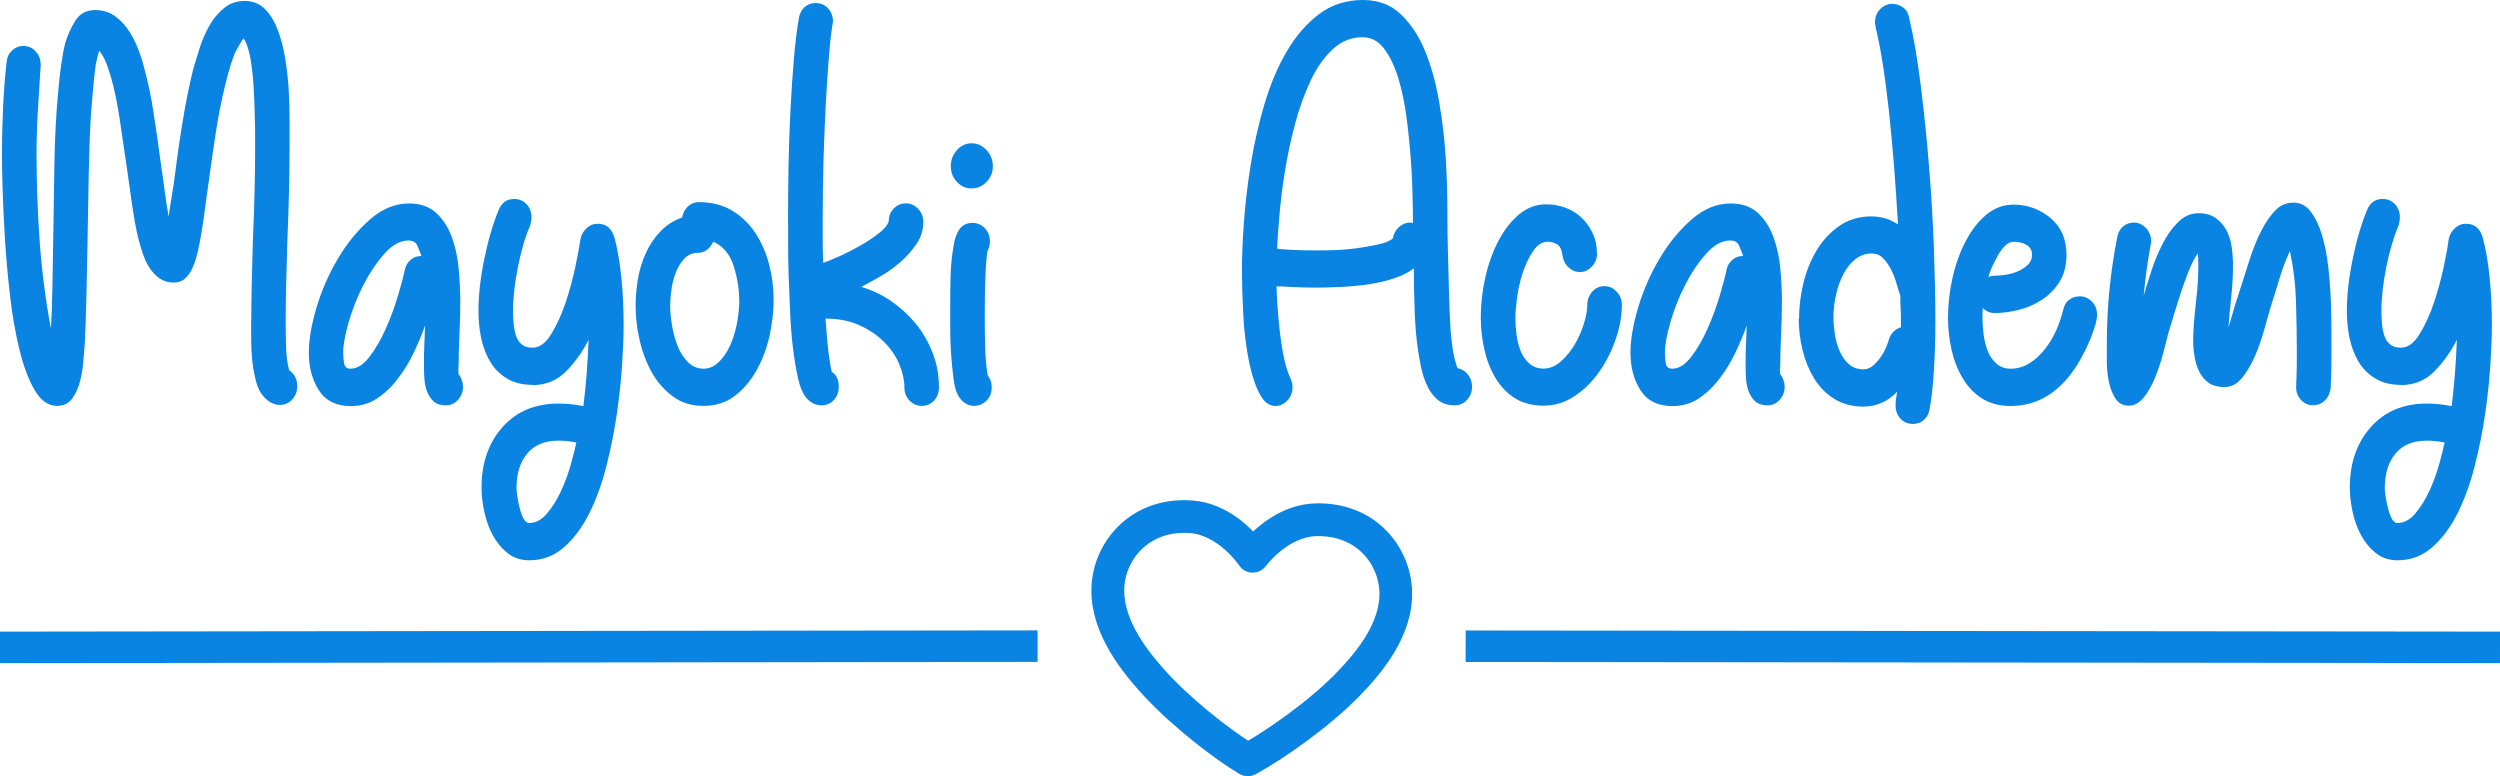
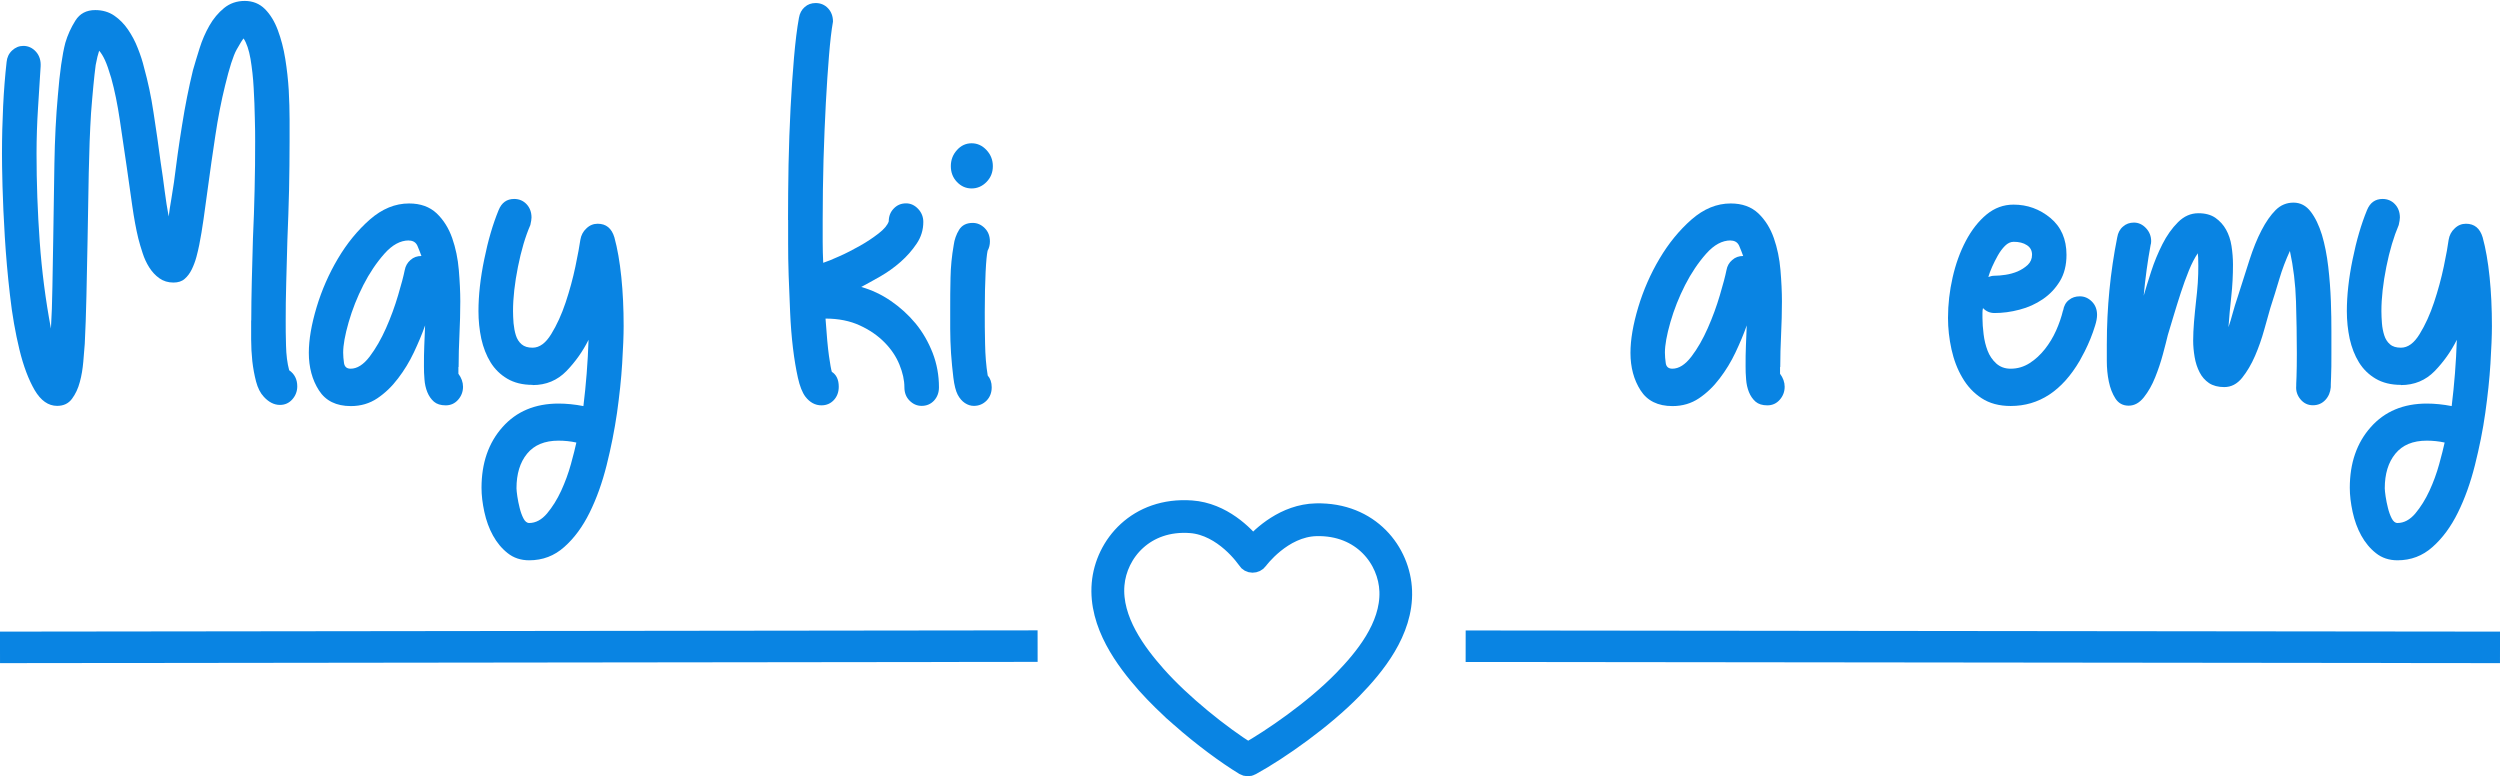
<svg xmlns="http://www.w3.org/2000/svg" viewBox="0 0 238 73.9">
  <defs>
    <style>      .cls-1 {        fill: #0984e3;      }      .cls-2 {        stroke-width: 2px;      }      .cls-2, .cls-3, .cls-4 {        stroke: #0984e3;        stroke-miterlimit: 10;      }      .cls-3 {        fill: #fbb03b;      }      .cls-3, .cls-4 {        stroke-width: 3px;      }      .cls-4 {        fill: none;      }    </style>
  </defs>
  <g id="Laag_1">
    <g>
      <path class="cls-1" d="M23.92,30.5c0-1.14.02-2.37.05-3.69.04-1.32.07-2.68.11-4.1.07-1.57.13-3.14.16-4.69.04-1.55.05-3.08.05-4.57,0-.55,0-1.29-.03-2.21-.02-.92-.05-1.88-.11-2.86-.05-.98-.16-1.91-.3-2.77-.15-.86-.37-1.51-.66-1.95-.11.12-.33.47-.66,1.06-.33.59-.69,1.73-1.1,3.42-.37,1.5-.68,3.09-.93,4.78-.26,1.69-.49,3.34-.71,4.96-.15,1.06-.28,2.06-.41,2.98-.13.92-.27,1.74-.41,2.45-.07.35-.16.74-.27,1.15-.11.41-.26.81-.44,1.18-.18.37-.41.68-.68.91-.27.24-.63.35-1.07.35-.51,0-.96-.14-1.34-.41-.38-.27-.7-.62-.96-1.03-.26-.41-.47-.86-.63-1.36-.16-.49-.3-.95-.41-1.39-.22-.9-.41-1.95-.58-3.13-.16-1.18-.34-2.4-.52-3.66-.22-1.49-.44-2.99-.66-4.48-.22-1.49-.49-2.83-.82-4.01-.22-.75-.42-1.32-.6-1.71-.18-.39-.37-.69-.55-.89-.11.32-.22.77-.33,1.36-.07.55-.15,1.21-.22,1.98-.07.77-.15,1.62-.22,2.57-.11,1.77-.18,3.69-.22,5.75-.04,2.06-.07,4.16-.11,6.28-.04,1.89-.07,3.69-.11,5.4-.04,1.71-.09,3.24-.16,4.57-.04.47-.08,1.04-.14,1.71-.06.67-.16,1.31-.33,1.92-.16.61-.41,1.14-.74,1.59-.33.45-.8.68-1.42.68-.84,0-1.55-.5-2.14-1.5-.58-1-1.07-2.29-1.45-3.86-.38-1.57-.69-3.3-.9-5.19-.22-1.89-.38-3.73-.49-5.52-.11-1.79-.18-3.4-.22-4.84-.04-1.44-.05-2.47-.05-3.1,0-1.57.04-3.09.11-4.54.07-1.45.18-2.85.33-4.19.04-.43.21-.8.52-1.09.31-.29.67-.44,1.07-.44.47,0,.88.19,1.21.56.33.37.47.84.44,1.39-.07,1.26-.16,2.59-.25,3.98-.09,1.4-.14,2.84-.14,4.34,0,2.75.1,5.54.3,8.35.2,2.81.56,5.58,1.07,8.29.07-1.18.12-2.5.14-3.95.02-1.45.05-2.99.08-4.6.04-2.4.07-4.78.11-7.14.04-2.36.15-4.52.33-6.49.18-2.24.42-3.91.71-5.02.22-.75.54-1.45.96-2.12.42-.67,1.05-1,1.89-1,.69,0,1.3.18,1.81.53.51.35.95.8,1.31,1.33.36.53.68,1.12.93,1.77.26.65.46,1.27.6,1.86.36,1.3.67,2.72.9,4.28.24,1.55.47,3.14.68,4.75.15.94.27,1.85.38,2.71.11.87.24,1.67.38,2.42.07-.55.15-1.1.25-1.65.09-.55.17-1.08.25-1.59.22-1.77.47-3.58.77-5.43.29-1.85.64-3.6,1.04-5.25.18-.63.39-1.33.63-2.09.24-.77.55-1.48.93-2.15.38-.67.85-1.23,1.4-1.68.55-.45,1.21-.68,1.97-.68s1.41.26,1.92.77c.51.51.92,1.18,1.23,2.01.31.83.55,1.74.71,2.74.16,1,.27,2,.33,2.98.05.98.08,1.91.08,2.77v2.12c0,1.5-.02,3.03-.05,4.6-.04,1.57-.09,3.17-.16,4.78-.04,1.38-.07,2.72-.11,4.04-.04,1.32-.05,2.53-.05,3.63,0,.67,0,1.46.03,2.36.02.91.12,1.69.3,2.36.51.35.77.87.77,1.53,0,.47-.16.89-.47,1.24-.31.35-.7.53-1.18.53-.55,0-1.06-.26-1.53-.77-.33-.35-.58-.84-.74-1.45-.16-.61-.28-1.26-.36-1.95-.07-.69-.11-1.38-.11-2.06v-1.8Z" />
      <path class="cls-1" d="M43.64,34.93v.65c.29.39.44.81.44,1.24,0,.47-.16.89-.47,1.24-.31.35-.7.53-1.18.53s-.85-.12-1.12-.35c-.27-.24-.48-.54-.63-.91-.15-.37-.24-.78-.27-1.21-.04-.43-.05-.85-.05-1.24,0-.67,0-1.32.03-1.95.02-.63.05-1.28.08-1.95-.29.83-.65,1.68-1.07,2.57-.42.89-.92,1.71-1.51,2.48-.58.77-1.24,1.4-1.97,1.89-.73.49-1.57.74-2.52.74-1.39,0-2.4-.5-3.04-1.5-.64-1-.96-2.19-.96-3.57,0-1.26.25-2.7.74-4.34.49-1.63,1.17-3.18,2.03-4.63.86-1.45,1.87-2.69,3.04-3.72,1.17-1.02,2.41-1.53,3.73-1.53,1.1,0,1.97.32,2.63.94.66.63,1.15,1.42,1.48,2.36.33.94.54,1.96.63,3.04.09,1.08.14,2.08.14,2.98,0,1.06-.03,2.11-.08,3.16-.05,1.04-.08,2.08-.08,3.1ZM38.92,22.89c-.8,0-1.58.42-2.33,1.27-.75.85-1.42,1.84-2,2.98-.58,1.14-1.05,2.32-1.4,3.54-.35,1.22-.52,2.18-.52,2.89,0,.32.03.65.08,1,.06.35.26.53.63.53.62,0,1.22-.38,1.81-1.15.58-.77,1.1-1.67,1.56-2.71.46-1.04.84-2.08,1.15-3.13.31-1.04.52-1.84.63-2.39.07-.39.26-.72.55-.97.29-.26.64-.38,1.04-.38-.11-.31-.24-.64-.38-.97-.15-.33-.42-.5-.82-.5Z" />
      <path class="cls-1" d="M50.7,36.64c-.95,0-1.75-.2-2.41-.59-.66-.39-1.19-.91-1.59-1.56-.4-.65-.69-1.4-.88-2.24-.18-.85-.27-1.72-.27-2.63,0-1.49.18-3.14.55-4.93.36-1.79.82-3.35,1.37-4.69.29-.71.78-1.06,1.48-1.06.47,0,.87.17,1.18.5.31.33.47.76.47,1.27,0,.16-.04.39-.11.71-.48,1.1-.87,2.43-1.18,3.98-.31,1.55-.47,2.96-.47,4.22,0,.35.02.74.05,1.15.04.41.11.8.22,1.15.11.35.29.64.55.86.26.22.6.32,1.04.32.66,0,1.25-.43,1.78-1.3.53-.86.99-1.87,1.37-3.01.38-1.14.69-2.28.93-3.42.24-1.14.39-1.99.47-2.54.07-.43.26-.8.58-1.09.31-.3.67-.44,1.07-.44.8,0,1.33.43,1.59,1.3.29,1.06.51,2.32.66,3.78.15,1.46.22,3.01.22,4.66,0,.91-.05,2.09-.14,3.57-.09,1.48-.26,3.04-.49,4.69-.24,1.65-.57,3.31-.99,4.99-.42,1.67-.96,3.18-1.62,4.51-.66,1.34-1.46,2.43-2.41,3.27-.95.85-2.06,1.27-3.34,1.27-.8,0-1.49-.23-2.05-.68-.57-.45-1.03-1.01-1.4-1.68-.37-.67-.64-1.42-.82-2.24-.18-.83-.27-1.59-.27-2.3,0-2.36.67-4.29,2-5.78,1.33-1.5,3.11-2.24,5.34-2.24.36,0,.75.02,1.15.06.4.04.8.1,1.21.18.25-2.04.42-4.15.49-6.31-.55,1.1-1.25,2.09-2.11,2.98-.86.88-1.93,1.33-3.2,1.33ZM49.17,46.49c0,.16.03.41.08.77s.13.72.22,1.09c.09.37.21.71.36,1,.15.29.33.44.55.44.62,0,1.19-.31,1.7-.91.51-.61.96-1.33,1.34-2.15.38-.83.69-1.67.93-2.54.24-.87.41-1.55.52-2.06-.55-.12-1.11-.18-1.7-.18-1.31,0-2.31.41-2.99,1.24-.68.83-1.01,1.93-1.01,3.3Z" />
-       <path class="cls-1" d="M64.94,20.71c.07-.43.26-.79.55-1.06.29-.27.64-.41,1.04-.41,1.21,0,2.25.27,3.15.8.89.53,1.63,1.24,2.22,2.12.58.89,1.02,1.88,1.31,2.98.29,1.1.44,2.24.44,3.42,0,1.06-.13,2.18-.38,3.36-.26,1.18-.66,2.27-1.21,3.27s-1.24,1.83-2.08,2.48c-.84.65-1.84.97-3.01.97s-2.11-.3-2.93-.91c-.82-.61-1.49-1.38-2-2.3-.51-.92-.9-1.95-1.15-3.07-.26-1.12-.38-2.19-.38-3.22,0-.83.07-1.68.22-2.57.15-.89.4-1.72.77-2.51.36-.79.83-1.47,1.4-2.06.57-.59,1.25-1.02,2.05-1.3ZM70.37,28.56c0-1.02-.17-2.09-.52-3.22-.35-1.12-1-1.9-1.94-2.33-.15.31-.35.57-.6.77-.26.2-.55.29-.88.29-.51,0-.94.19-1.29.56-.35.37-.62.83-.82,1.36-.2.53-.34,1.08-.41,1.65-.07.57-.11,1.07-.11,1.5,0,.47.05,1.05.16,1.74.11.69.28,1.35.52,1.98.24.63.57,1.16.99,1.59.42.43.92.65,1.51.65.51,0,.98-.2,1.4-.59.42-.39.78-.89,1.07-1.5.29-.61.52-1.31.68-2.09.16-.79.25-1.57.25-2.36Z" />
      <path class="cls-1" d="M75.02,20.94c0-1.69.02-3.45.05-5.28.04-1.83.1-3.61.19-5.34.09-1.73.2-3.34.33-4.84.13-1.49.28-2.75.47-3.78.07-.43.26-.78.55-1.03.29-.26.64-.38,1.04-.38.47,0,.87.17,1.18.5.31.33.47.76.47,1.27-.15.83-.27,1.91-.38,3.25-.11,1.34-.21,2.84-.3,4.51-.09,1.67-.16,3.46-.22,5.37-.05,1.91-.08,3.83-.08,5.75v2.07c0,.67.02,1.34.05,2.01.36-.12.88-.32,1.53-.62.66-.29,1.31-.63,1.97-1,.66-.37,1.25-.77,1.78-1.18.53-.41.85-.8.96-1.15,0-.47.15-.88.47-1.21.31-.33.7-.5,1.18-.5.44,0,.82.18,1.15.53.33.35.49.77.49,1.24,0,.75-.21,1.44-.63,2.06-.42.63-.93,1.21-1.53,1.74-.6.53-1.25.99-1.94,1.39-.69.39-1.3.73-1.81,1,.99.28,1.93.72,2.82,1.33.89.61,1.68,1.33,2.36,2.15.68.83,1.21,1.76,1.62,2.8.4,1.04.6,2.13.6,3.27,0,.51-.16.93-.47,1.27-.31.33-.7.5-1.18.5-.44,0-.82-.17-1.15-.5-.33-.33-.49-.76-.49-1.27,0-.67-.16-1.39-.47-2.15-.31-.77-.79-1.48-1.42-2.12-.64-.65-1.42-1.19-2.36-1.62-.93-.43-2.02-.65-3.26-.65.11,1.61.22,2.8.33,3.57.11.77.2,1.27.27,1.5.44.28.66.75.66,1.42,0,.51-.16.94-.47,1.27-.31.33-.7.5-1.18.5-.58,0-1.1-.27-1.53-.83-.29-.39-.53-.99-.71-1.8-.18-.81-.34-1.75-.47-2.83-.13-1.08-.22-2.22-.27-3.42-.05-1.2-.1-2.36-.14-3.48-.04-1.12-.05-2.14-.05-3.07v-2.21Z" />
      <path class="cls-1" d="M94.03,35.75c.25.28.38.65.38,1.12,0,.51-.16.93-.49,1.27-.33.33-.73.5-1.21.5-.29,0-.58-.09-.85-.27-.27-.18-.5-.44-.69-.8-.18-.35-.32-.89-.41-1.62-.09-.73-.16-1.49-.22-2.3-.05-.81-.08-1.59-.08-2.36v-1.8c0-1.02,0-2.04.03-3.07.02-1.02.12-2.04.3-3.07.07-.55.25-1.04.52-1.48.27-.43.7-.65,1.29-.65.44,0,.82.17,1.15.5.33.33.49.76.49,1.27,0,.31-.07.61-.22.88-.07.32-.14.99-.19,2.04-.05,1.04-.08,2.31-.08,3.81,0,.91,0,1.91.03,3.01.02,1.1.1,2.1.25,3.01ZM92.5,17.94c-.55,0-1.01-.21-1.4-.62s-.58-.91-.58-1.5.19-1.1.58-1.53c.38-.43.85-.65,1.4-.65s1.02.22,1.42.65c.4.43.6.94.6,1.53s-.2,1.09-.6,1.5c-.4.41-.88.62-1.42.62Z" />
-       <path class="cls-1" d="M121.42,38.65c-.51,0-.94-.27-1.29-.8-.35-.53-.64-1.21-.88-2.04-.24-.83-.43-1.74-.58-2.74-.15-1-.25-1.99-.3-2.95-.05-.96-.09-1.84-.11-2.63-.02-.79-.03-1.36-.03-1.71,0-1.3.06-2.84.19-4.63.13-1.79.35-3.64.66-5.55.31-1.91.74-3.8,1.29-5.66.55-1.87,1.25-3.54,2.11-5.01.86-1.48,1.88-2.66,3.07-3.57,1.19-.9,2.58-1.36,4.19-1.36,1.46,0,2.67.45,3.62,1.36.95.91,1.72,2.06,2.3,3.48.58,1.42,1.03,3.02,1.34,4.81.31,1.79.52,3.56.63,5.31.11,1.75.16,3.41.16,4.99s.02,2.87.05,3.89c.04,1.46.07,2.85.11,4.19.04,1.34.09,2.54.16,3.6.11,1.14.23,1.97.36,2.48.13.51.23.83.3.94.4.08.73.29.99.62.25.33.38.72.38,1.15,0,.47-.16.89-.47,1.24s-.7.53-1.18.53c-.66,0-1.2-.18-1.62-.53-.42-.35-.76-.81-1.01-1.36-.26-.55-.45-1.14-.58-1.77-.13-.63-.23-1.2-.3-1.71-.15-1.02-.25-2.19-.3-3.51-.05-1.32-.08-2.7-.08-4.16-.51.39-1.16.72-1.95.97-.79.26-1.61.44-2.46.56-.86.12-1.72.2-2.57.24-.86.04-1.62.06-2.27.06-.91,0-1.71-.02-2.38-.06-.68-.04-1.16-.06-1.45-.06.07,1.93.22,3.68.44,5.25.22,1.57.53,2.77.93,3.6.11.24.16.49.16.77,0,.47-.16.89-.49,1.24s-.71.53-1.15.53ZM129.75,3.54c-1.1,0-2.05.38-2.88,1.15-.82.77-1.53,1.77-2.11,3.01-.58,1.24-1.08,2.62-1.48,4.13-.4,1.51-.72,3.02-.96,4.51-.24,1.5-.41,2.89-.52,4.19-.11,1.3-.18,2.34-.22,3.13.11.04.52.08,1.23.12.71.04,1.56.06,2.55.06.44,0,1,0,1.7-.03.69-.02,1.4-.08,2.11-.18.71-.1,1.38-.22,2-.35.62-.14,1.1-.32,1.42-.56.07-.43.26-.8.58-1.09s.67-.44,1.07-.44c.11,0,.2.02.27.06,0-.55,0-1.37-.03-2.45-.02-1.08-.07-2.28-.17-3.6-.09-1.32-.23-2.66-.41-4.04-.18-1.38-.45-2.63-.79-3.75-.35-1.12-.79-2.04-1.34-2.77-.55-.73-1.22-1.09-2.03-1.09Z" />
-       <path class="cls-1" d="M152.04,24.13c0,.47-.16.89-.49,1.24-.33.35-.71.53-1.15.53-.4,0-.76-.15-1.07-.44-.31-.29-.5-.66-.58-1.09-.07-.63-.27-1.01-.58-1.15-.31-.14-.58-.21-.79-.21-.55,0-1.02.29-1.42.88-.4.59-.73,1.28-.99,2.06-.26.79-.44,1.59-.55,2.42-.11.83-.16,1.46-.16,1.89,0,.47.04.99.11,1.56.07.57.2,1.09.38,1.56.18.47.46.88.82,1.21.37.33.82.5,1.37.5.58,0,1.12-.22,1.62-.65.49-.43.93-.96,1.32-1.59.38-.63.68-1.3.9-2.01.22-.71.33-1.32.33-1.83,0-.47.16-.88.47-1.24.31-.35.7-.53,1.18-.53.44,0,.82.18,1.15.53.33.35.49.77.49,1.24,0,1.06-.19,2.15-.58,3.27-.38,1.12-.9,2.15-1.56,3.1-.66.94-1.44,1.72-2.36,2.33-.91.61-1.9.91-2.96.91s-2.02-.25-2.77-.74c-.75-.49-1.36-1.14-1.83-1.95-.48-.81-.82-1.71-1.04-2.71s-.33-2-.33-2.98c0-1.3.15-2.59.44-3.86.29-1.28.71-2.44,1.26-3.48.55-1.04,1.21-1.88,1.97-2.51.77-.63,1.62-.94,2.57-.94.62,0,1.22.11,1.81.32.58.22,1.1.53,1.53.94.44.41.79.91,1.07,1.48.27.57.41,1.21.41,1.92Z" />
      <path class="cls-1" d="M169.46,34.93v.65c.29.39.44.81.44,1.24,0,.47-.16.89-.47,1.24-.31.35-.7.53-1.18.53s-.85-.12-1.12-.35c-.27-.24-.48-.54-.63-.91-.15-.37-.24-.78-.27-1.21-.04-.43-.05-.85-.05-1.24,0-.67,0-1.32.03-1.95.02-.63.05-1.28.08-1.95-.29.83-.65,1.68-1.07,2.57-.42.89-.92,1.71-1.51,2.48-.58.77-1.24,1.4-1.97,1.89-.73.49-1.57.74-2.52.74-1.39,0-2.4-.5-3.04-1.5-.64-1-.96-2.19-.96-3.57,0-1.26.25-2.7.74-4.34.49-1.63,1.17-3.18,2.03-4.63.86-1.45,1.87-2.69,3.04-3.72,1.17-1.02,2.41-1.53,3.73-1.53,1.1,0,1.97.32,2.63.94.66.63,1.15,1.42,1.48,2.36.33.94.54,1.96.63,3.04.09,1.08.14,2.08.14,2.98,0,1.06-.03,2.11-.08,3.16-.05,1.04-.08,2.08-.08,3.1ZM164.75,22.89c-.8,0-1.58.42-2.33,1.27-.75.85-1.42,1.84-2,2.98-.58,1.14-1.05,2.32-1.4,3.54-.35,1.22-.52,2.18-.52,2.89,0,.32.03.65.08,1s.26.53.63.53c.62,0,1.22-.38,1.81-1.15s1.1-1.67,1.56-2.71c.46-1.04.84-2.08,1.15-3.13.31-1.04.52-1.84.63-2.39.07-.39.25-.72.55-.97.29-.26.64-.38,1.04-.38-.11-.31-.24-.64-.38-.97-.15-.33-.42-.5-.82-.5Z" />
-       <path class="cls-1" d="M171.27,30.33c0-1.1.14-2.22.41-3.36.27-1.14.69-2.18,1.26-3.13s1.29-1.72,2.16-2.33c.88-.61,1.9-.91,3.07-.91.37,0,.76.05,1.18.15.42.1.87.31,1.34.62-.11-1.89-.24-3.76-.38-5.6-.15-1.85-.31-3.6-.49-5.25s-.38-3.17-.6-4.54c-.22-1.38-.44-2.5-.66-3.36,0-.08,0-.16-.03-.24-.02-.08-.03-.16-.03-.24,0-.51.16-.93.49-1.27.33-.33.71-.5,1.15-.5.36,0,.7.11,1.01.32.31.22.5.52.58.91.44,1.85.81,4.01,1.12,6.49s.58,5.04.79,7.7c.22,2.65.37,5.27.47,7.85.09,2.58.14,4.91.14,6.99,0,1.61-.05,3.16-.14,4.63-.09,1.48-.23,2.71-.41,3.69-.07.43-.26.78-.55,1.03-.29.26-.64.38-1.04.38-.47,0-.87-.17-1.18-.5-.31-.33-.47-.76-.47-1.27,0-.2.02-.41.05-.65s.07-.45.11-.65c-.91.94-1.99,1.42-3.23,1.42-1.06,0-1.98-.25-2.77-.74-.79-.49-1.42-1.14-1.92-1.95-.49-.81-.86-1.71-1.1-2.71-.24-1-.36-2-.36-2.98ZM174.55,30.33c0,.47.05.99.14,1.56.09.57.25,1.1.47,1.59.22.49.51.9.88,1.21.36.32.82.47,1.37.47.33,0,.63-.12.9-.35.27-.24.52-.51.74-.83.22-.31.39-.63.52-.94.13-.31.21-.55.25-.71.18-.59.57-.98,1.15-1.18v-.59c0-.39,0-.79-.03-1.18-.02-.39-.03-.81-.03-1.24-.11-.31-.23-.7-.36-1.15-.13-.45-.3-.89-.52-1.33-.22-.43-.48-.8-.77-1.09-.29-.3-.66-.44-1.1-.44-.55,0-1.05.18-1.51.53-.46.35-.84.83-1.15,1.42-.31.59-.55,1.25-.71,1.98-.17.73-.25,1.48-.25,2.27Z" />
      <path class="cls-1" d="M196.41,29.56c.07-.43.25-.77.55-1,.29-.24.64-.35,1.04-.35.44,0,.82.17,1.15.5.33.33.49.76.49,1.27,0,.28-.06.62-.19,1.03-.13.41-.27.83-.44,1.24s-.35.82-.55,1.21c-.2.39-.36.69-.47.88-1.68,2.87-3.87,4.31-6.57,4.31-1.1,0-2.02-.25-2.77-.74-.75-.49-1.36-1.14-1.83-1.95-.48-.81-.82-1.71-1.04-2.71s-.33-2-.33-2.98c0-1.3.15-2.59.44-3.86.29-1.28.71-2.44,1.26-3.48.55-1.04,1.21-1.88,1.97-2.51.77-.63,1.62-.94,2.57-.94,1.31,0,2.48.42,3.51,1.27,1.02.85,1.53,2.02,1.53,3.51,0,.98-.21,1.82-.63,2.51-.42.69-.96,1.26-1.62,1.71-.66.45-1.4.79-2.22,1-.82.22-1.62.32-2.38.32-.44,0-.8-.16-1.1-.47-.04.16-.05.31-.05.47v.47c0,.47.04.99.11,1.56.07.57.2,1.09.38,1.56.18.47.46.88.82,1.21.37.33.82.5,1.37.5.66,0,1.26-.18,1.81-.53s1.03-.8,1.45-1.33c.42-.53.78-1.12,1.07-1.77.29-.65.51-1.29.66-1.92ZM189.29,26.37c.11-.04.21-.07.3-.09.09-.02.19-.03.3-.03.29,0,.64-.03,1.04-.09.4-.06.79-.17,1.15-.32.36-.16.68-.36.96-.62.27-.26.41-.58.41-.97s-.16-.7-.49-.91c-.33-.22-.75-.32-1.26-.32-.29,0-.57.13-.82.38-.26.26-.48.56-.68.91-.2.35-.38.72-.55,1.09-.17.37-.28.7-.36.97Z" />
      <path class="cls-1" d="M200.57,32.75c0-3.46.33-6.84.99-10.15.07-.43.25-.78.55-1.03.29-.26.64-.38,1.04-.38.44,0,.82.18,1.15.53s.49.77.49,1.24c0,.16-.02.28-.05.35-.29,1.57-.51,3.19-.66,4.84.18-.63.42-1.4.71-2.3.29-.9.65-1.77,1.07-2.6.42-.83.91-1.52,1.48-2.09.57-.57,1.21-.86,1.95-.86.66,0,1.2.15,1.62.44.42.3.76.67,1.01,1.12.25.45.43.97.52,1.56.09.59.14,1.18.14,1.77,0,1.02-.05,2.03-.16,3.01-.11.98-.2,1.97-.27,2.95.15-.43.28-.88.41-1.36.13-.47.28-.98.47-1.53.4-1.26.78-2.43,1.12-3.51.35-1.08.73-2.03,1.15-2.83.42-.81.87-1.45,1.34-1.92s1.04-.71,1.7-.71,1.21.29,1.64.86c.44.57.79,1.31,1.07,2.21.27.91.47,1.92.6,3.04.13,1.12.21,2.21.25,3.27s.05,2.04.05,2.92v2.04c0,.91,0,1.65-.03,2.24s-.03.92-.03,1c-.04.47-.21.88-.52,1.21-.31.33-.7.5-1.18.5s-.87-.19-1.18-.56c-.31-.37-.45-.8-.41-1.27,0-.04,0-.34.03-.91.02-.57.03-1.31.03-2.21,0-1.61-.03-3.25-.08-4.93-.05-1.67-.25-3.27-.58-4.81-.4.87-.74,1.76-1.01,2.68-.27.92-.56,1.84-.85,2.74-.15.51-.34,1.2-.58,2.06-.24.87-.53,1.7-.88,2.51-.35.81-.76,1.5-1.23,2.09-.48.59-1.04.88-1.7.88-.58,0-1.07-.13-1.45-.38-.38-.26-.68-.6-.9-1.03-.22-.43-.38-.91-.47-1.45-.09-.53-.14-1.05-.14-1.56,0-.55.03-1.14.08-1.77.05-.63.12-1.28.19-1.95.07-.59.13-1.18.17-1.77.04-.59.05-1.14.05-1.65,0-.63-.02-1.02-.05-1.18-.29.43-.58.98-.85,1.65-.27.67-.53,1.38-.77,2.12-.24.75-.47,1.47-.68,2.18-.22.71-.4,1.32-.55,1.83-.11.47-.27,1.08-.47,1.83-.2.75-.45,1.49-.74,2.21-.29.73-.65,1.36-1.07,1.89-.42.53-.9.8-1.45.8s-.97-.23-1.26-.68c-.29-.45-.5-.99-.63-1.62-.13-.63-.19-1.28-.19-1.95v-1.65Z" />
      <path class="cls-1" d="M228.57,36.64c-.95,0-1.75-.2-2.41-.59-.66-.39-1.19-.91-1.59-1.56-.4-.65-.69-1.4-.88-2.24-.18-.85-.27-1.72-.27-2.63,0-1.49.18-3.14.55-4.93.36-1.79.82-3.35,1.37-4.69.29-.71.79-1.06,1.48-1.06.47,0,.87.17,1.18.5.31.33.47.76.47,1.27,0,.16-.04.39-.11.71-.47,1.1-.87,2.43-1.18,3.98-.31,1.55-.47,2.96-.47,4.22,0,.35.02.74.05,1.15s.11.8.22,1.15.29.64.55.86c.25.22.6.32,1.04.32.66,0,1.25-.43,1.78-1.3.53-.86.99-1.87,1.37-3.01.38-1.14.69-2.28.93-3.42.24-1.14.39-1.99.46-2.54.07-.43.26-.8.58-1.09.31-.3.67-.44,1.07-.44.8,0,1.33.43,1.59,1.3.29,1.06.51,2.32.66,3.78.15,1.46.22,3.01.22,4.66,0,.91-.05,2.09-.14,3.57-.09,1.48-.26,3.04-.49,4.69s-.57,3.31-.99,4.99c-.42,1.67-.96,3.18-1.62,4.51-.66,1.34-1.46,2.43-2.41,3.27-.95.85-2.06,1.27-3.34,1.27-.8,0-1.49-.23-2.05-.68-.57-.45-1.03-1.01-1.4-1.68-.37-.67-.64-1.42-.82-2.24-.18-.83-.27-1.59-.27-2.3,0-2.36.67-4.29,2-5.78,1.33-1.5,3.11-2.24,5.34-2.24.36,0,.75.02,1.15.06.4.04.8.1,1.21.18.25-2.04.42-4.15.49-6.31-.55,1.1-1.25,2.09-2.11,2.98-.86.88-1.93,1.33-3.21,1.33ZM227.03,46.49c0,.16.03.41.08.77s.13.72.22,1.09c.09.37.21.71.36,1,.15.29.33.44.55.44.62,0,1.19-.31,1.7-.91.51-.61.96-1.33,1.34-2.15s.69-1.67.93-2.54c.24-.87.41-1.55.52-2.06-.55-.12-1.12-.18-1.7-.18-1.32,0-2.31.41-2.99,1.24-.68.83-1.01,1.93-1.01,3.3Z" />
    </g>
  </g>
  <g id="Laag_2">
    <line class="cls-3" x1="0" y1="61.63" x2="98.78" y2="61.51" />
    <line class="cls-4" x1="139.53" y1="61.52" x2="238" y2="61.63" />
    <path class="cls-2" d="M112.41,68.25c-1.18-1.03-2.29-2.12-3.23-3.17-1.98-2.24-4.58-5.67-4.25-9.51.31-3.63,3.39-7.29,8.49-6.93,2.91.21,4.98,2.35,5.85,3.42.92-1.03,3.09-3.07,6.01-3.14,5.12-.12,8.02,3.68,8.15,7.33.14,3.85-2.62,7.15-4.7,9.29-2.73,2.81-6.93,5.79-9.67,7.29-.17.1-.39.09-.56-.01-1.71-1.04-3.99-2.72-6.09-4.57ZM117.24,51.55c-.95-.83-2.29-1.68-3.89-1.8-4.39-.32-7.04,2.81-7.3,5.91-.29,3.41,2.13,6.59,3.97,8.67,2.44,2.76,6.19,5.74,8.78,7.36,2.23-1.26,6.29-4.01,9.13-6.93,1.94-2,4.51-5.05,4.39-8.47-.11-3.11-2.61-6.36-7.01-6.25-3.28.08-5.58,3.22-5.6,3.25-.11.15-.28.23-.47.23-.18,0-.35-.09-.45-.25-.01-.02-.57-.86-1.55-1.72Z" />
  </g>
</svg>